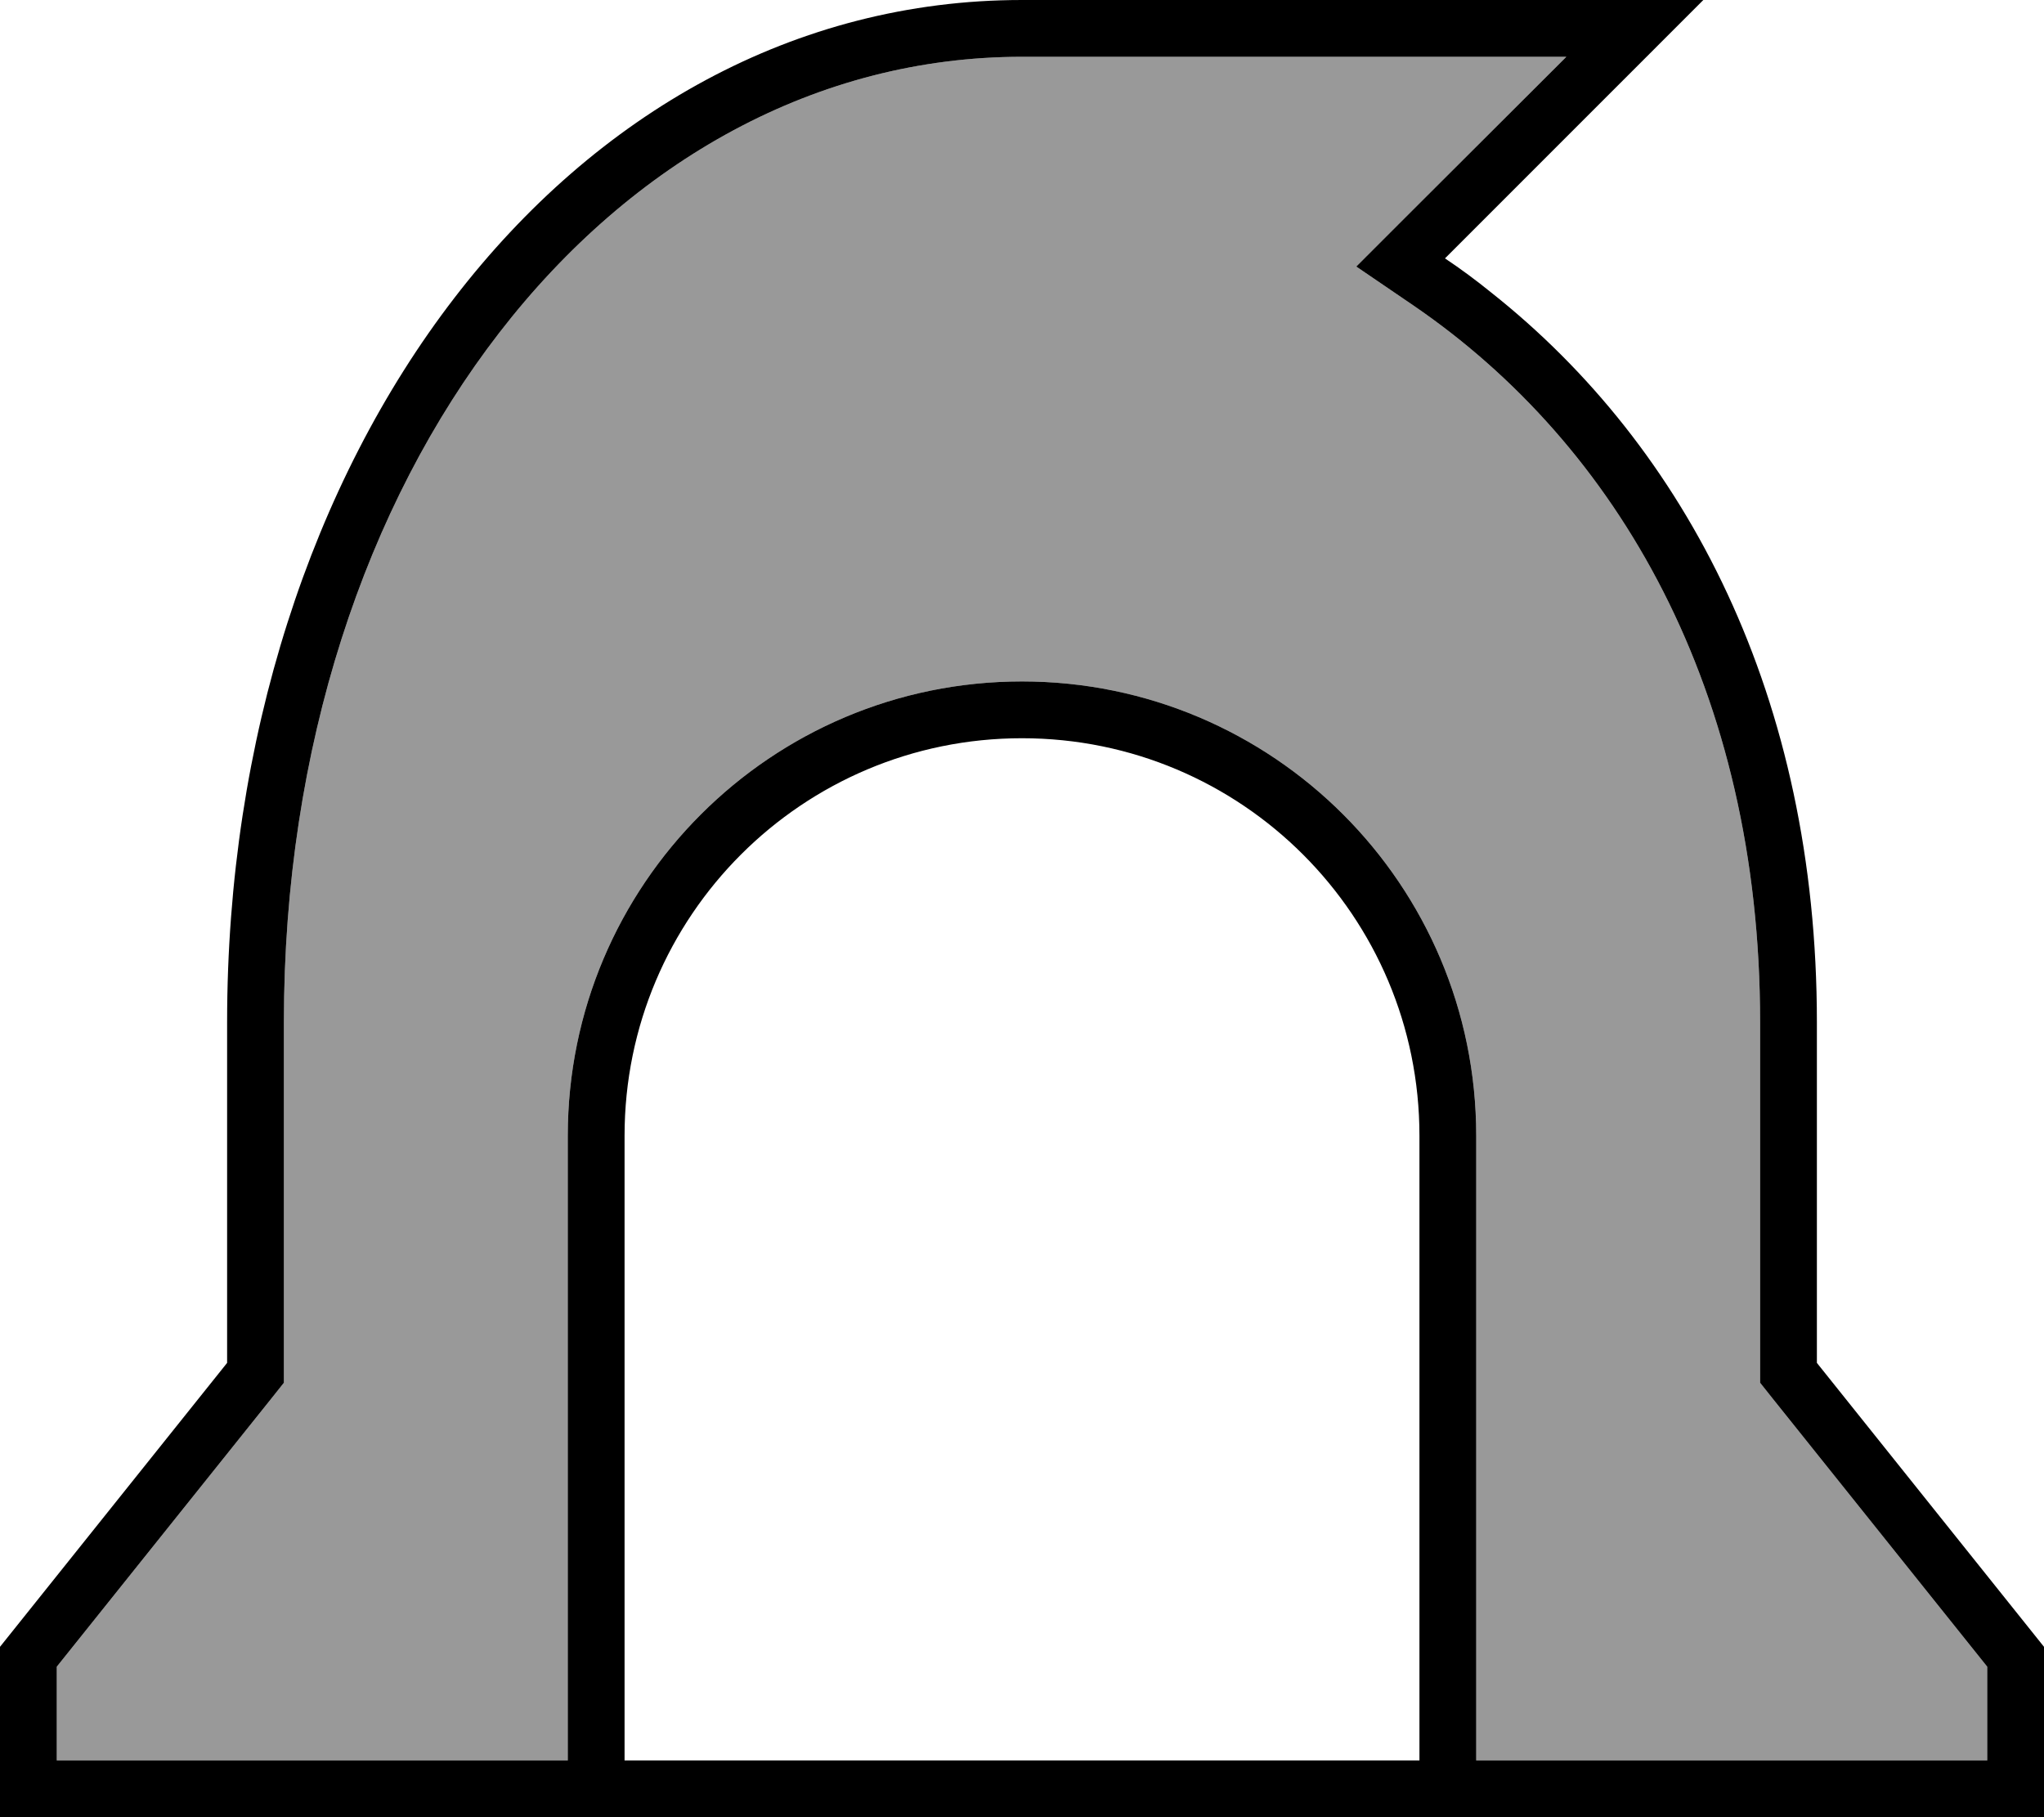
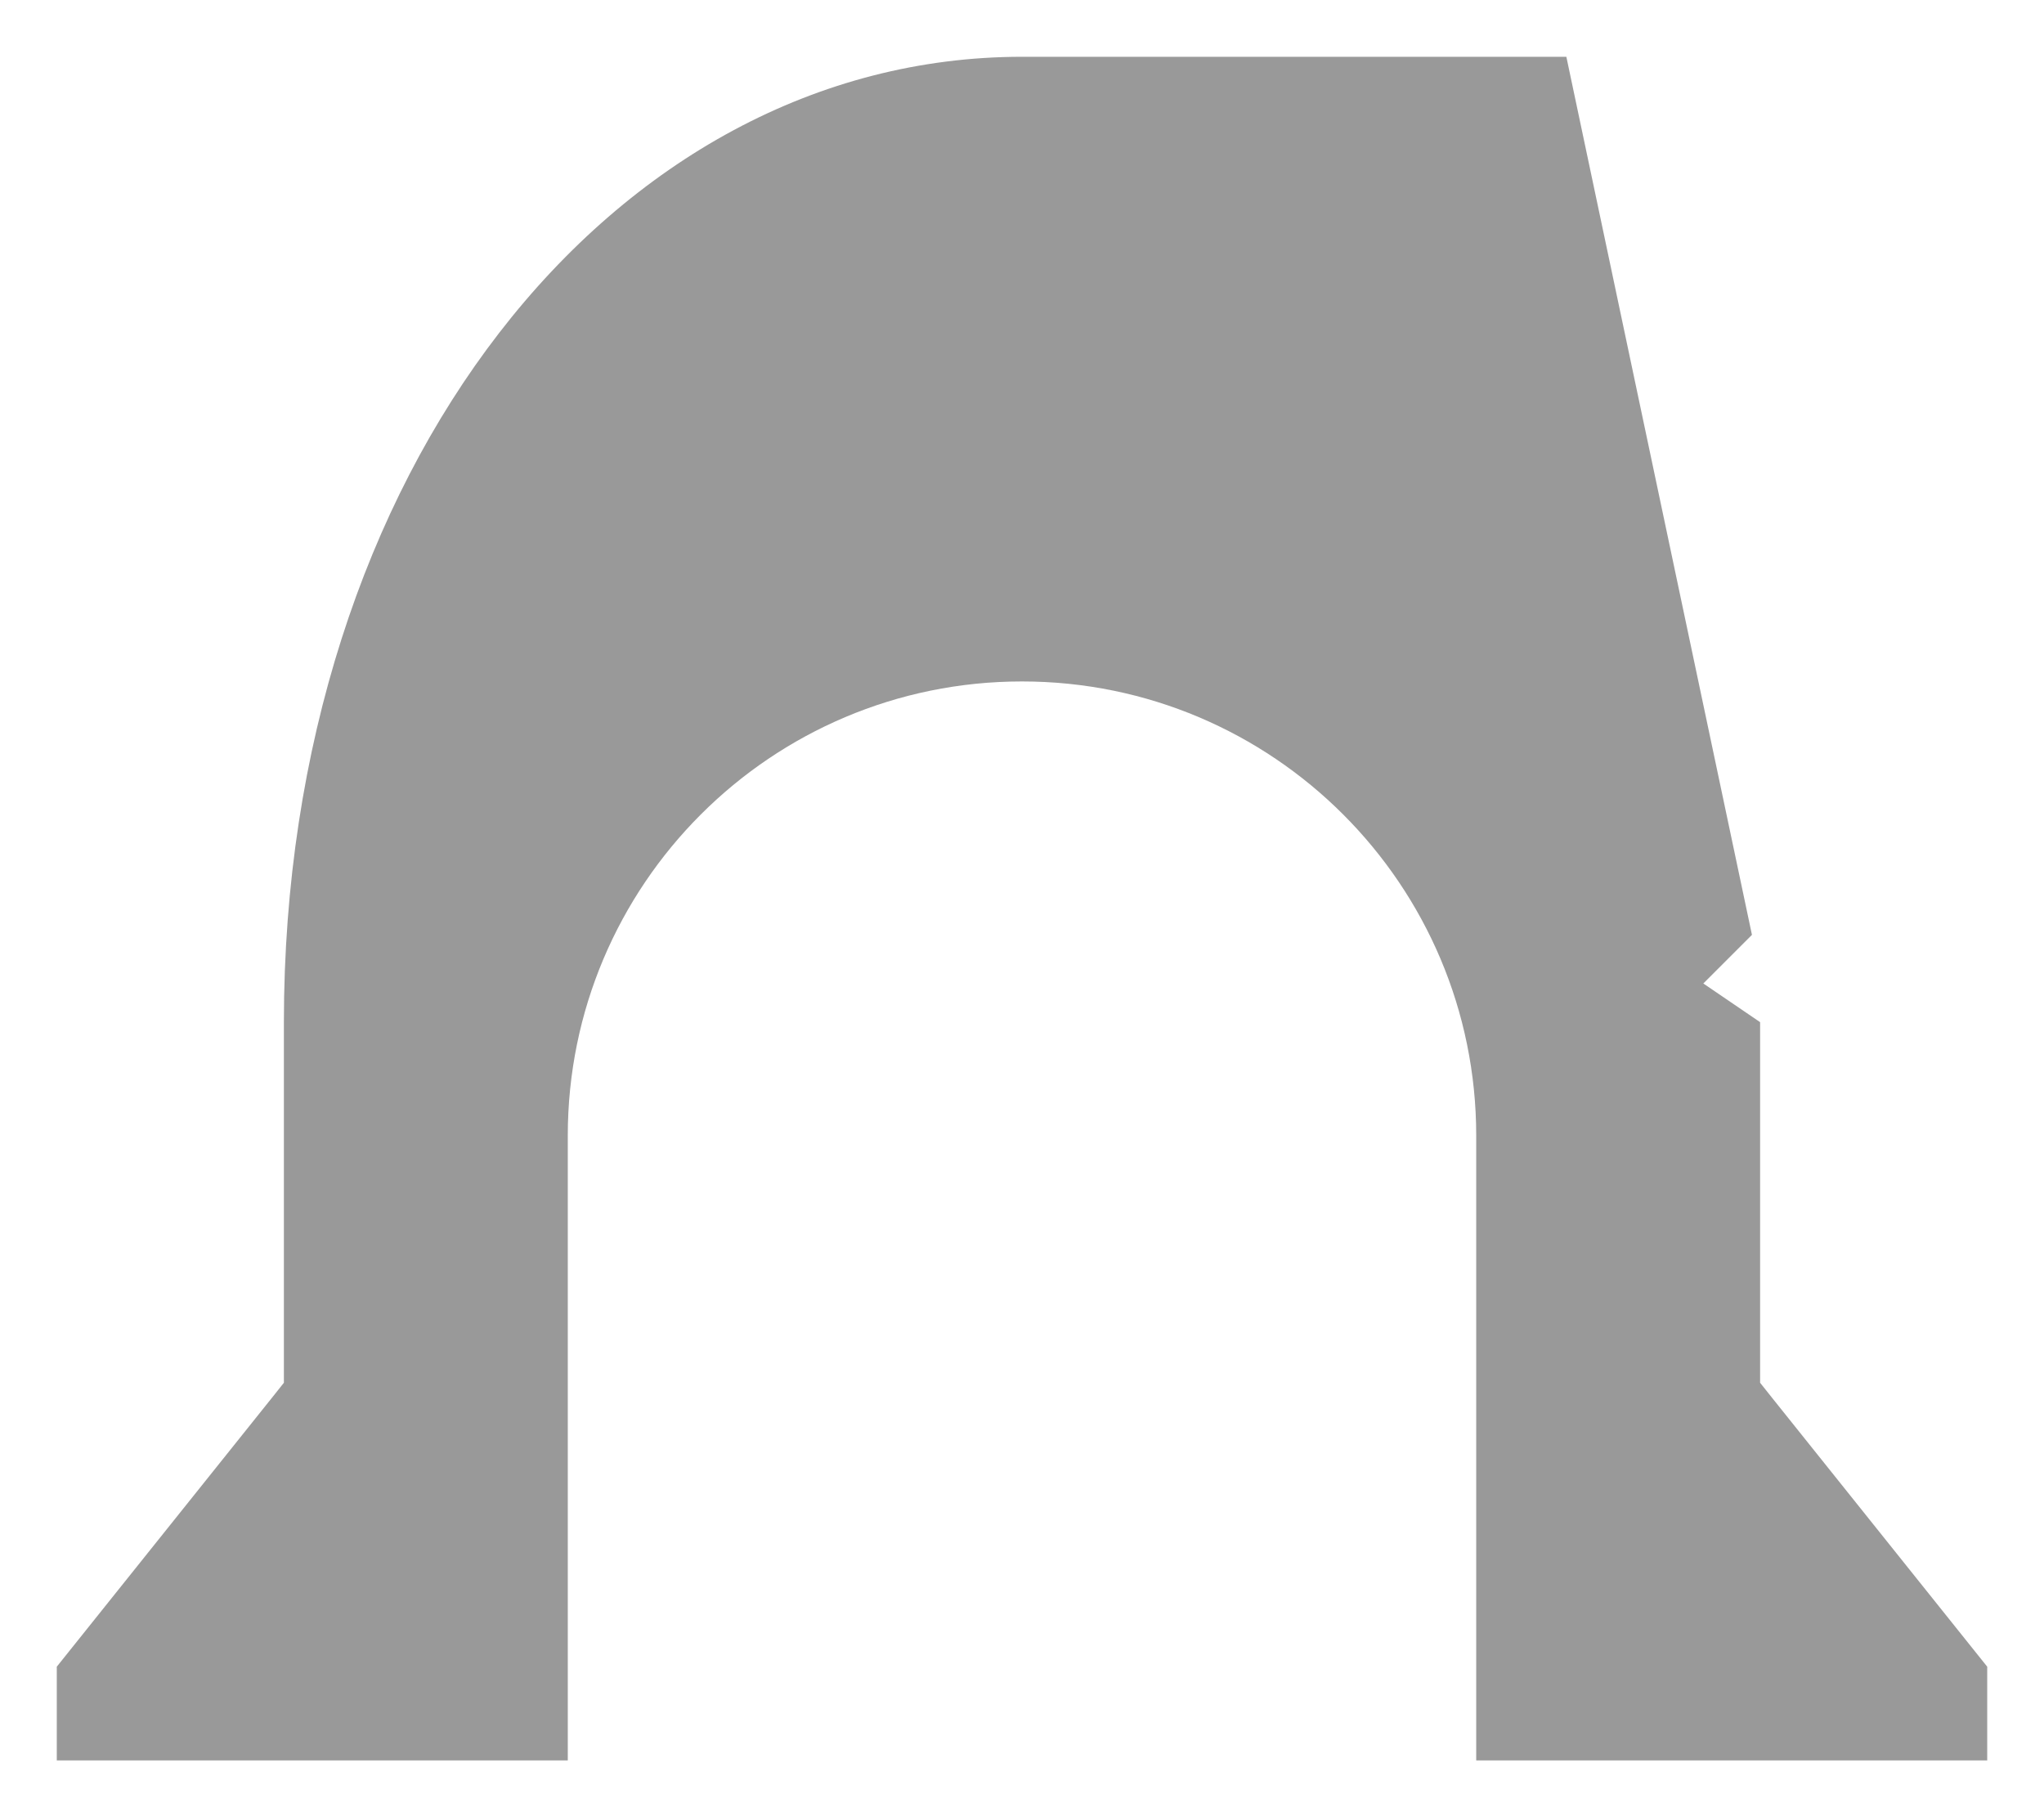
<svg xmlns="http://www.w3.org/2000/svg" viewBox="0 0 576 512">
  <defs>
    <style>.fa-secondary{opacity:.4}</style>
  </defs>
-   <path class="fa-secondary" d="M16 469.6L16 496l144 0 0-176c0-70.7 57.3-128 128-128s128 57.3 128 128l0 176 144 0 0-26.4L499.5 394l-3.5-4.4 0-5.6 0-96c0-93.5-40.1-162.6-97.8-202l-16-10.9 13.7-13.7L441.4 16 288 16C172.5 16 80 132.7 80 288l0 96 0 5.6L76.5 394 16 469.6z" />
-   <path class="fa-primary" d="M0 464l64-80 0-96C64 128 160 0 288 0L457.4 0 480 0 464 16 418.7 61.3 407.2 72.8c4.5 3 8.8 6.2 13 9.6C475.4 126.1 512 196.6 512 288l0 96 64 80 0 32 0 16-16 0L16 512 0 512l0-16 0-32zM288 16C172.5 16 80 132.7 80 288l0 96 0 5.6L76.5 394 16 469.6 16 496l144 0 0-176c0-70.7 57.3-128 128-128s128 57.3 128 128l0 176 144 0 0-26.4L499.5 394l-3.5-4.4 0-5.6 0-96c0-93.5-40.1-162.6-97.8-202l-16-10.9 13.7-13.7L441.4 16 288 16zM176 496l224 0 0-176c0-61.9-50.1-112-112-112s-112 50.1-112 112l0 176z" />
+   <path class="fa-secondary" d="M16 469.6L16 496l144 0 0-176c0-70.7 57.3-128 128-128s128 57.3 128 128l0 176 144 0 0-26.4L499.5 394l-3.5-4.4 0-5.6 0-96l-16-10.9 13.7-13.7L441.4 16 288 16C172.5 16 80 132.7 80 288l0 96 0 5.6L76.5 394 16 469.6z" />
</svg>